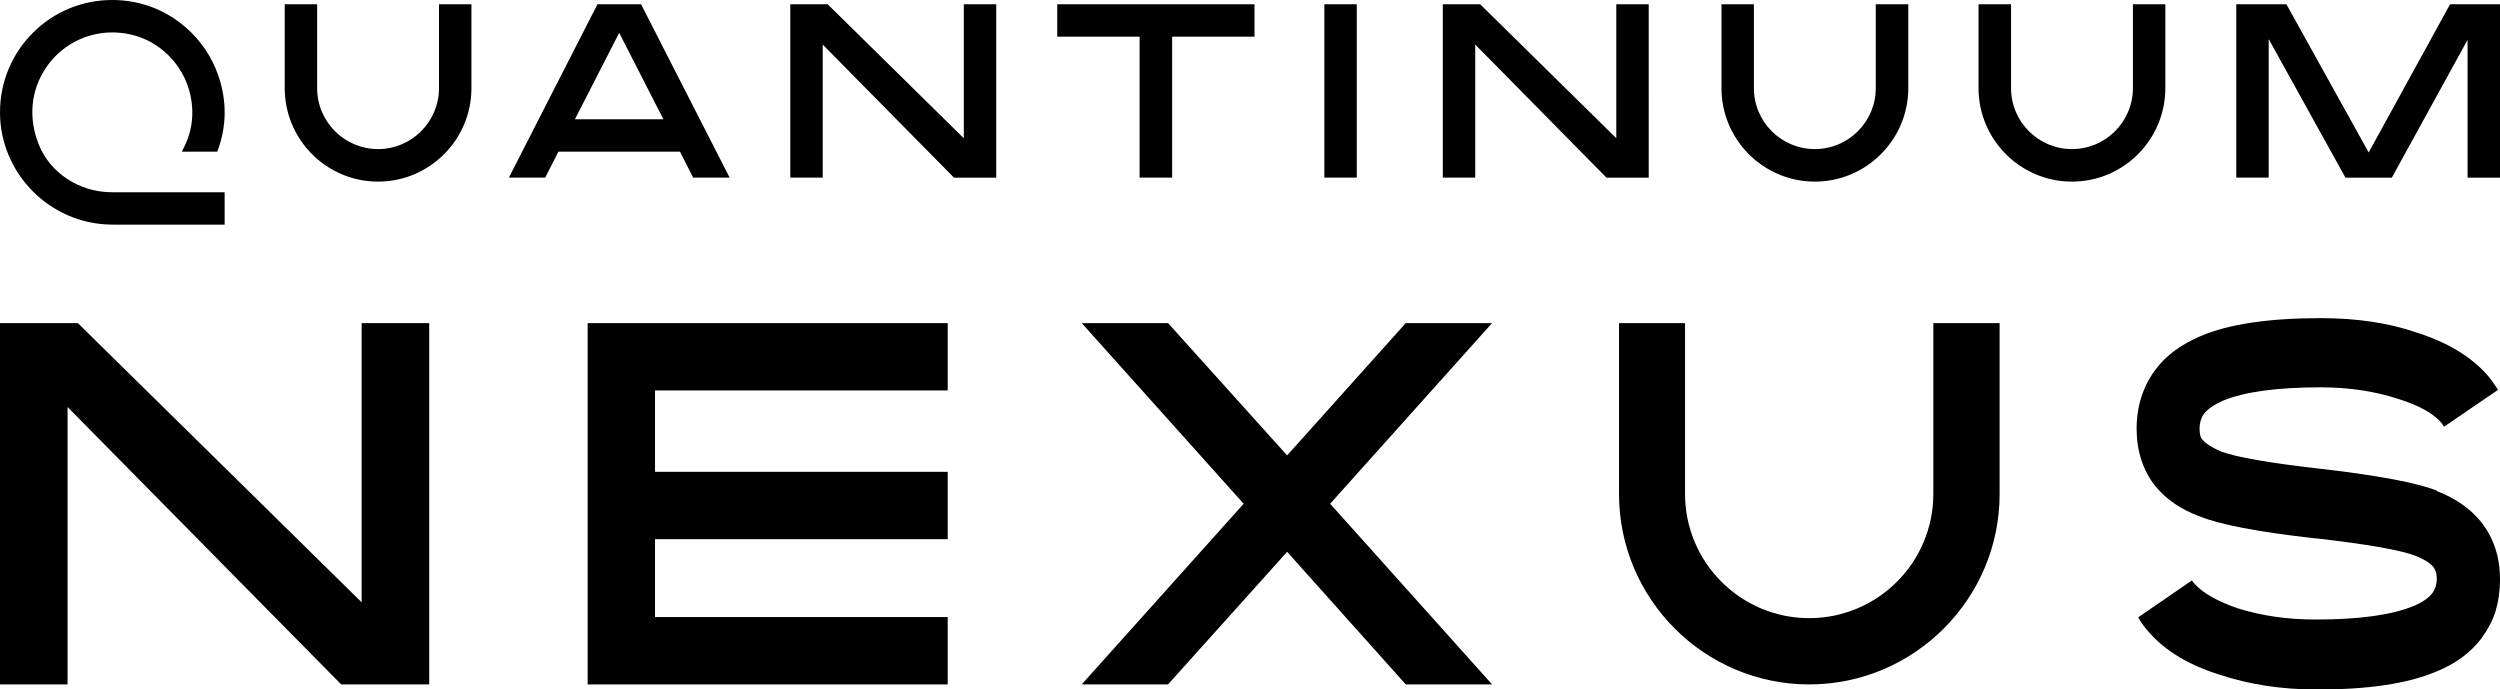
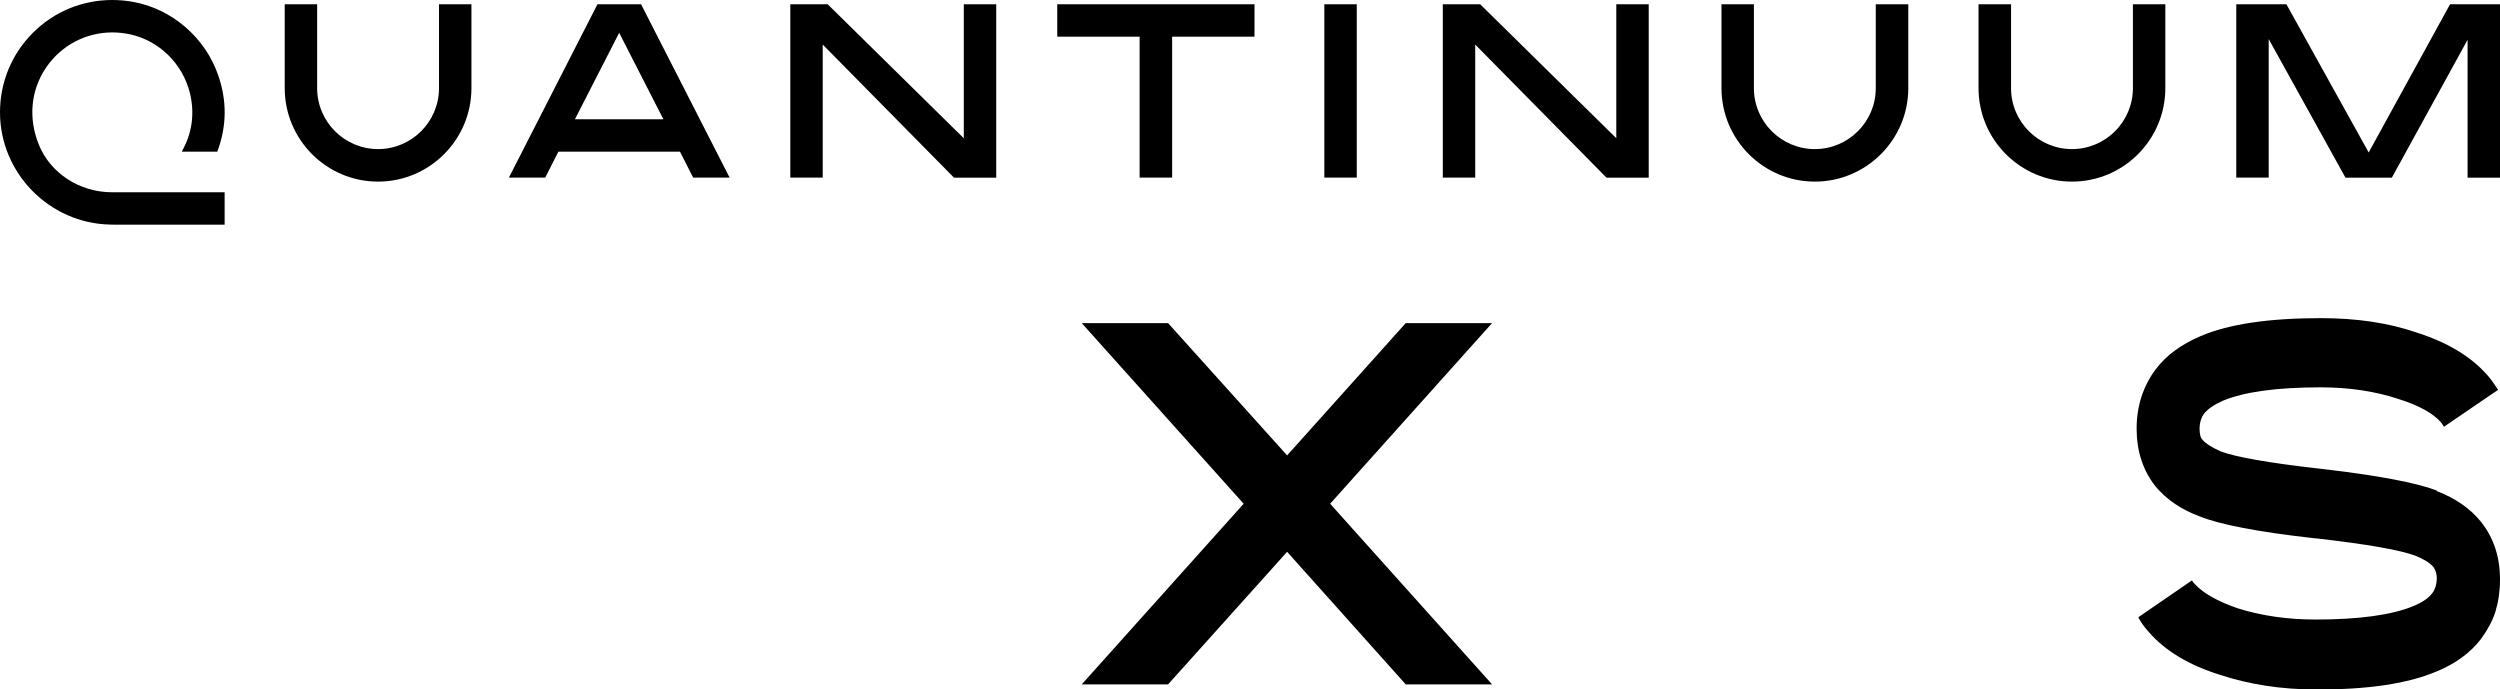
<svg xmlns="http://www.w3.org/2000/svg" id="Layer_2" data-name="Layer 2" viewBox="0 0 505.06 139.29">
  <g id="Layer_1-2" data-name="Layer 1">
    <g>
      <g>
-         <polygon points="73.06 121.68 15.73 65.28 0 65.28 0 138.26 13.65 138.26 13.65 82.23 68.93 138.27 86.71 138.26 86.71 65.28 73.06 65.28 73.06 121.68" />
-         <path d="M390.58,99.8c0,13.83-11.25,25.08-25.08,25.08s-25.08-11.25-25.08-25.08v-34.52h-13.34v34.52c0,21.21,17.24,38.47,38.42,38.47s38.47-17.25,38.47-38.47v-34.52h-13.39v34.52Z" />
        <path d="M301.43,65.28l-32.71,36.49,32.71,36.49h-17.44l-23.96-26.78-24.05,26.78h-17.44l32.71-36.49-32.71-36.49h17.44l24.05,26.72,23.96-26.72h17.44Z" />
        <path d="M492.35,99.23c3.75,1.46,6.72,3.52,8.87,6.19,2.56,3.22,3.84,7.09,3.84,11.62,0,2.36-.32,4.53-.91,6.49-.59,1.86-1.56,3.67-2.88,5.49-2.19,2.86-5.21,5.08-9.05,6.64-5.81,2.46-13.9,3.67-24.28,3.63-7.04,0-13.54-1.01-19.48-2.97-6.27-1.96-11.02-4.83-14.27-8.55-.96-1.05-1.69-2.06-2.2-3.07l10.84-7.45c.14.25.32.5.6.76,1.69,1.86,4.57,3.47,8.64,4.88,4.8,1.51,10.06,2.27,15.77,2.27,8.73,0,15.27-.91,19.61-2.67,1.87-.76,3.2-1.66,3.98-2.72.55-.76.83-1.71.87-2.87,0-.9-.23-1.71-.69-2.36-.77-.86-1.97-1.61-3.61-2.26-3.11-1.16-9.65-2.32-19.67-3.47l-1.05-.1c-11.11-1.26-18.75-2.72-22.87-4.38-3.7-1.36-6.67-3.37-8.92-6.04-2.56-3.22-3.84-7.14-3.84-11.72,0-2.22.32-4.38,1-6.49.69-2.06,1.64-3.87,2.88-5.49,2.06-2.77,5.07-4.98,9.05-6.69,5.63-2.41,13.72-3.63,24.28-3.63,7.27,0,13.72.96,19.39,2.92,6.17,1.96,10.93,4.83,14.22,8.55.6.65,1.33,1.66,2.2,3.02l-10.93,7.45-.5-.76c-1.6-1.91-4.48-3.52-8.64-4.83-4.71-1.56-9.97-2.37-15.77-2.37-8.83,0-15.37.91-19.67,2.67-1.92.86-3.24,1.77-3.93,2.72-.55.76-.83,1.71-.87,2.87,0,1.26.23,2.06.69,2.41.5.65,1.69,1.41,3.57,2.27,3.11,1.16,9.7,2.32,19.8,3.47l.91.1c11.2,1.31,18.84,2.77,22.91,4.32l.09.15h0Z" />
-         <polygon points="191.46 78.88 191.46 65.28 132.33 65.28 118.72 65.28 118.72 78.88 118.72 95.32 118.72 108.93 118.72 124.66 118.72 138.01 118.72 138.27 191.46 138.27 191.46 124.66 132.33 124.66 132.33 108.93 191.46 108.93 191.46 95.32 132.33 95.32 132.33 78.88 191.46 78.88" />
      </g>
      <path d="M213.59,7.41h16.64v28.47h6.57V7.41h16.64V.86h-39.85v6.55h0ZM194.71,27.93L167.21.86h-7.55v35.02h6.55V9l26.52,26.89h8.53V.86h-6.55v27.06ZM120.7.86l-17.89,35.02h7.34l2.66-5.24h24.57l2.65,5.24h7.37L129.51.86h-8.82,0ZM116.15,24.09l8.94-17.46,8.93,17.46h-17.88,0ZM36.71,30.64h7.19l.14-.39c1.77-4.9,1.8-9.92.08-14.93C41.52,7.61,34.71,1.74,26.78.36c-1.35-.24-2.72-.36-4.1-.36-6.07,0-11.77,2.36-16.05,6.64C2.36,10.92,0,16.62,0,22.7c0,12.27,9.99,22.44,22.28,22.67l1,.02h22.1v-6.55h-22.78c-6.53,0-12.46-3.87-14.76-9.63-2.16-5.33-1.63-10.99,1.46-15.54,3.01-4.46,8.01-7.12,13.38-7.12,1.16,0,2.36.13,3.57.38,5.91,1.27,10.66,5.94,12.12,11.89.93,3.8.51,7.59-1.21,10.97l-.43.85h-.01ZM88.69,17.81c0,6.79-5.52,12.31-12.31,12.31s-12.31-5.52-12.31-12.31V.86h-6.55v16.95c0,10.41,8.46,18.88,18.86,18.88s18.86-8.47,18.86-18.88V.86h-6.55v16.95ZM494.97.86l-16.44,29.94L461.91.86h-10.13v35.02h6.55V7.89l15.51,28h9.37l15.3-27.85v27.85h6.55V.86h-10.1.01ZM430.9,17.81c0,6.79-5.52,12.31-12.31,12.31s-12.31-5.52-12.31-12.31V.86h-6.57v16.95c0,10.41,8.47,18.88,18.88,18.88s18.86-8.47,18.86-18.88V.86h-6.55v16.95h0ZM326.54,27.93L299.03.86h-7.55v35.02h6.55V9l26.52,26.89h8.53V.86h-6.55v27.06h0ZM378.95,17.81c0,6.79-5.52,12.31-12.31,12.31s-12.31-5.52-12.31-12.31V.86h-6.55v16.95c0,10.41,8.46,18.88,18.86,18.88s18.88-8.47,18.88-18.88V.86h-6.57v16.95h0ZM267.55,35.88h6.55V.86h-6.55v35.02Z" />
    </g>
  </g>
</svg>